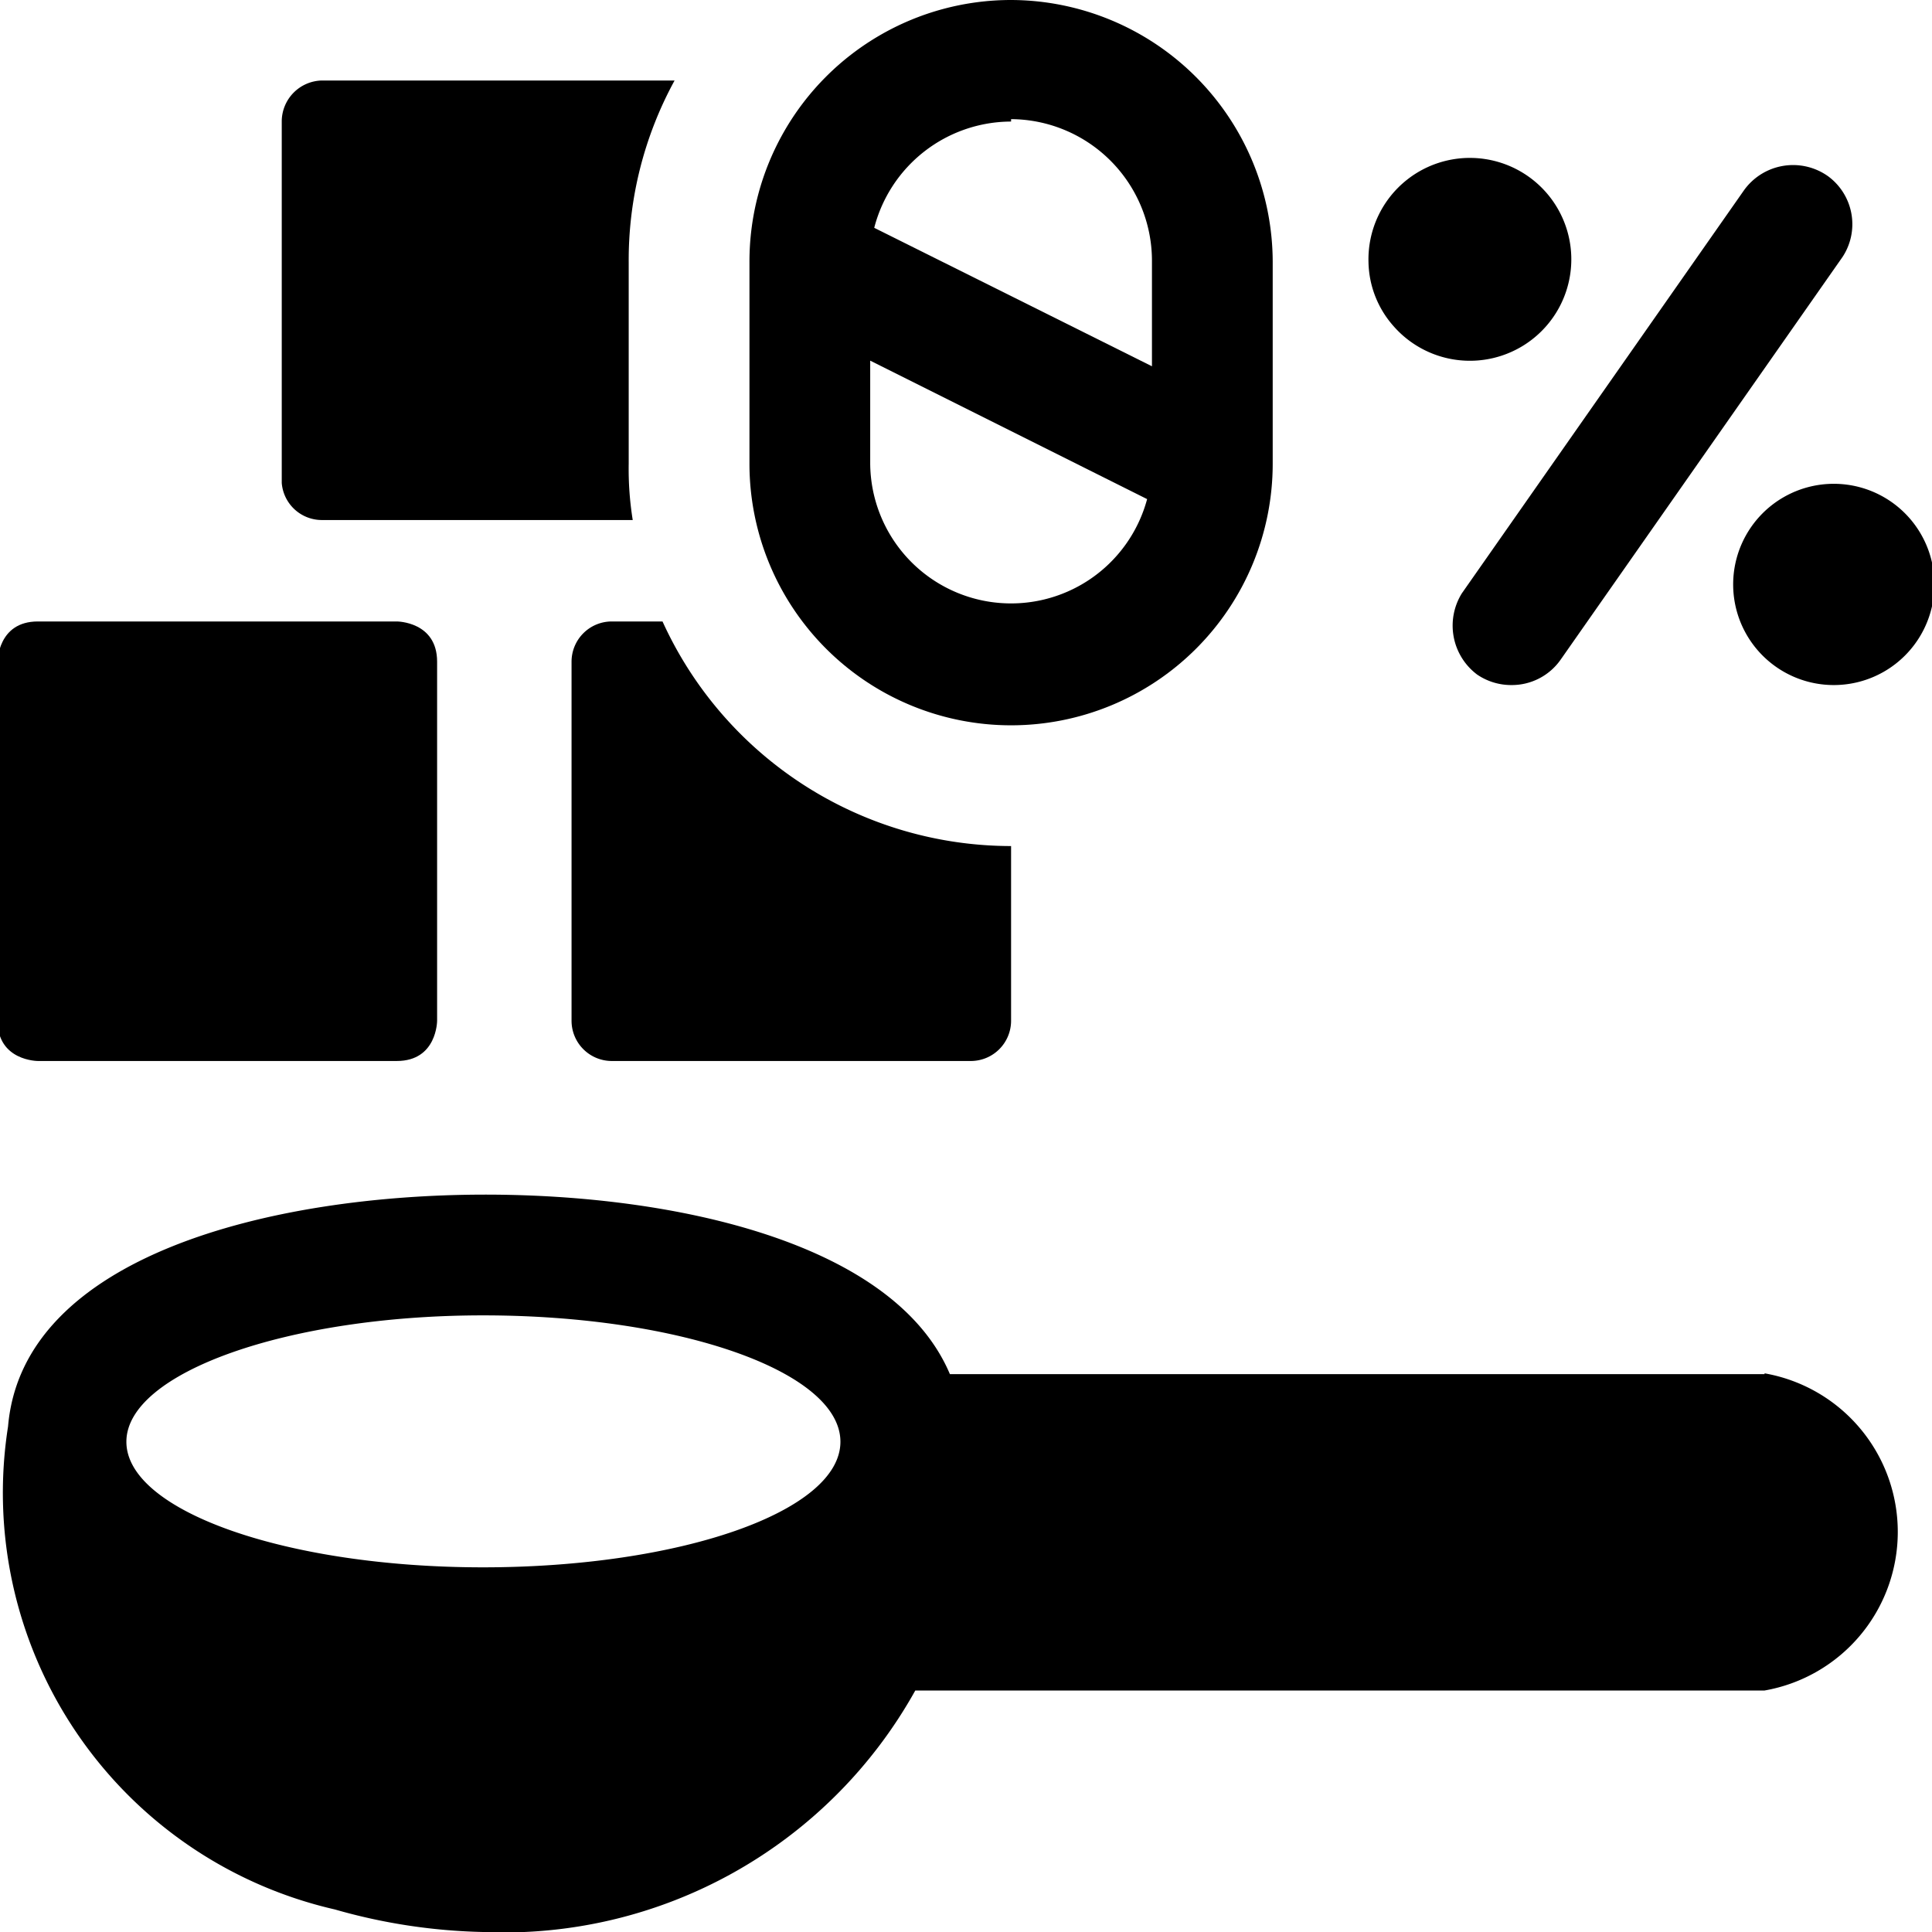
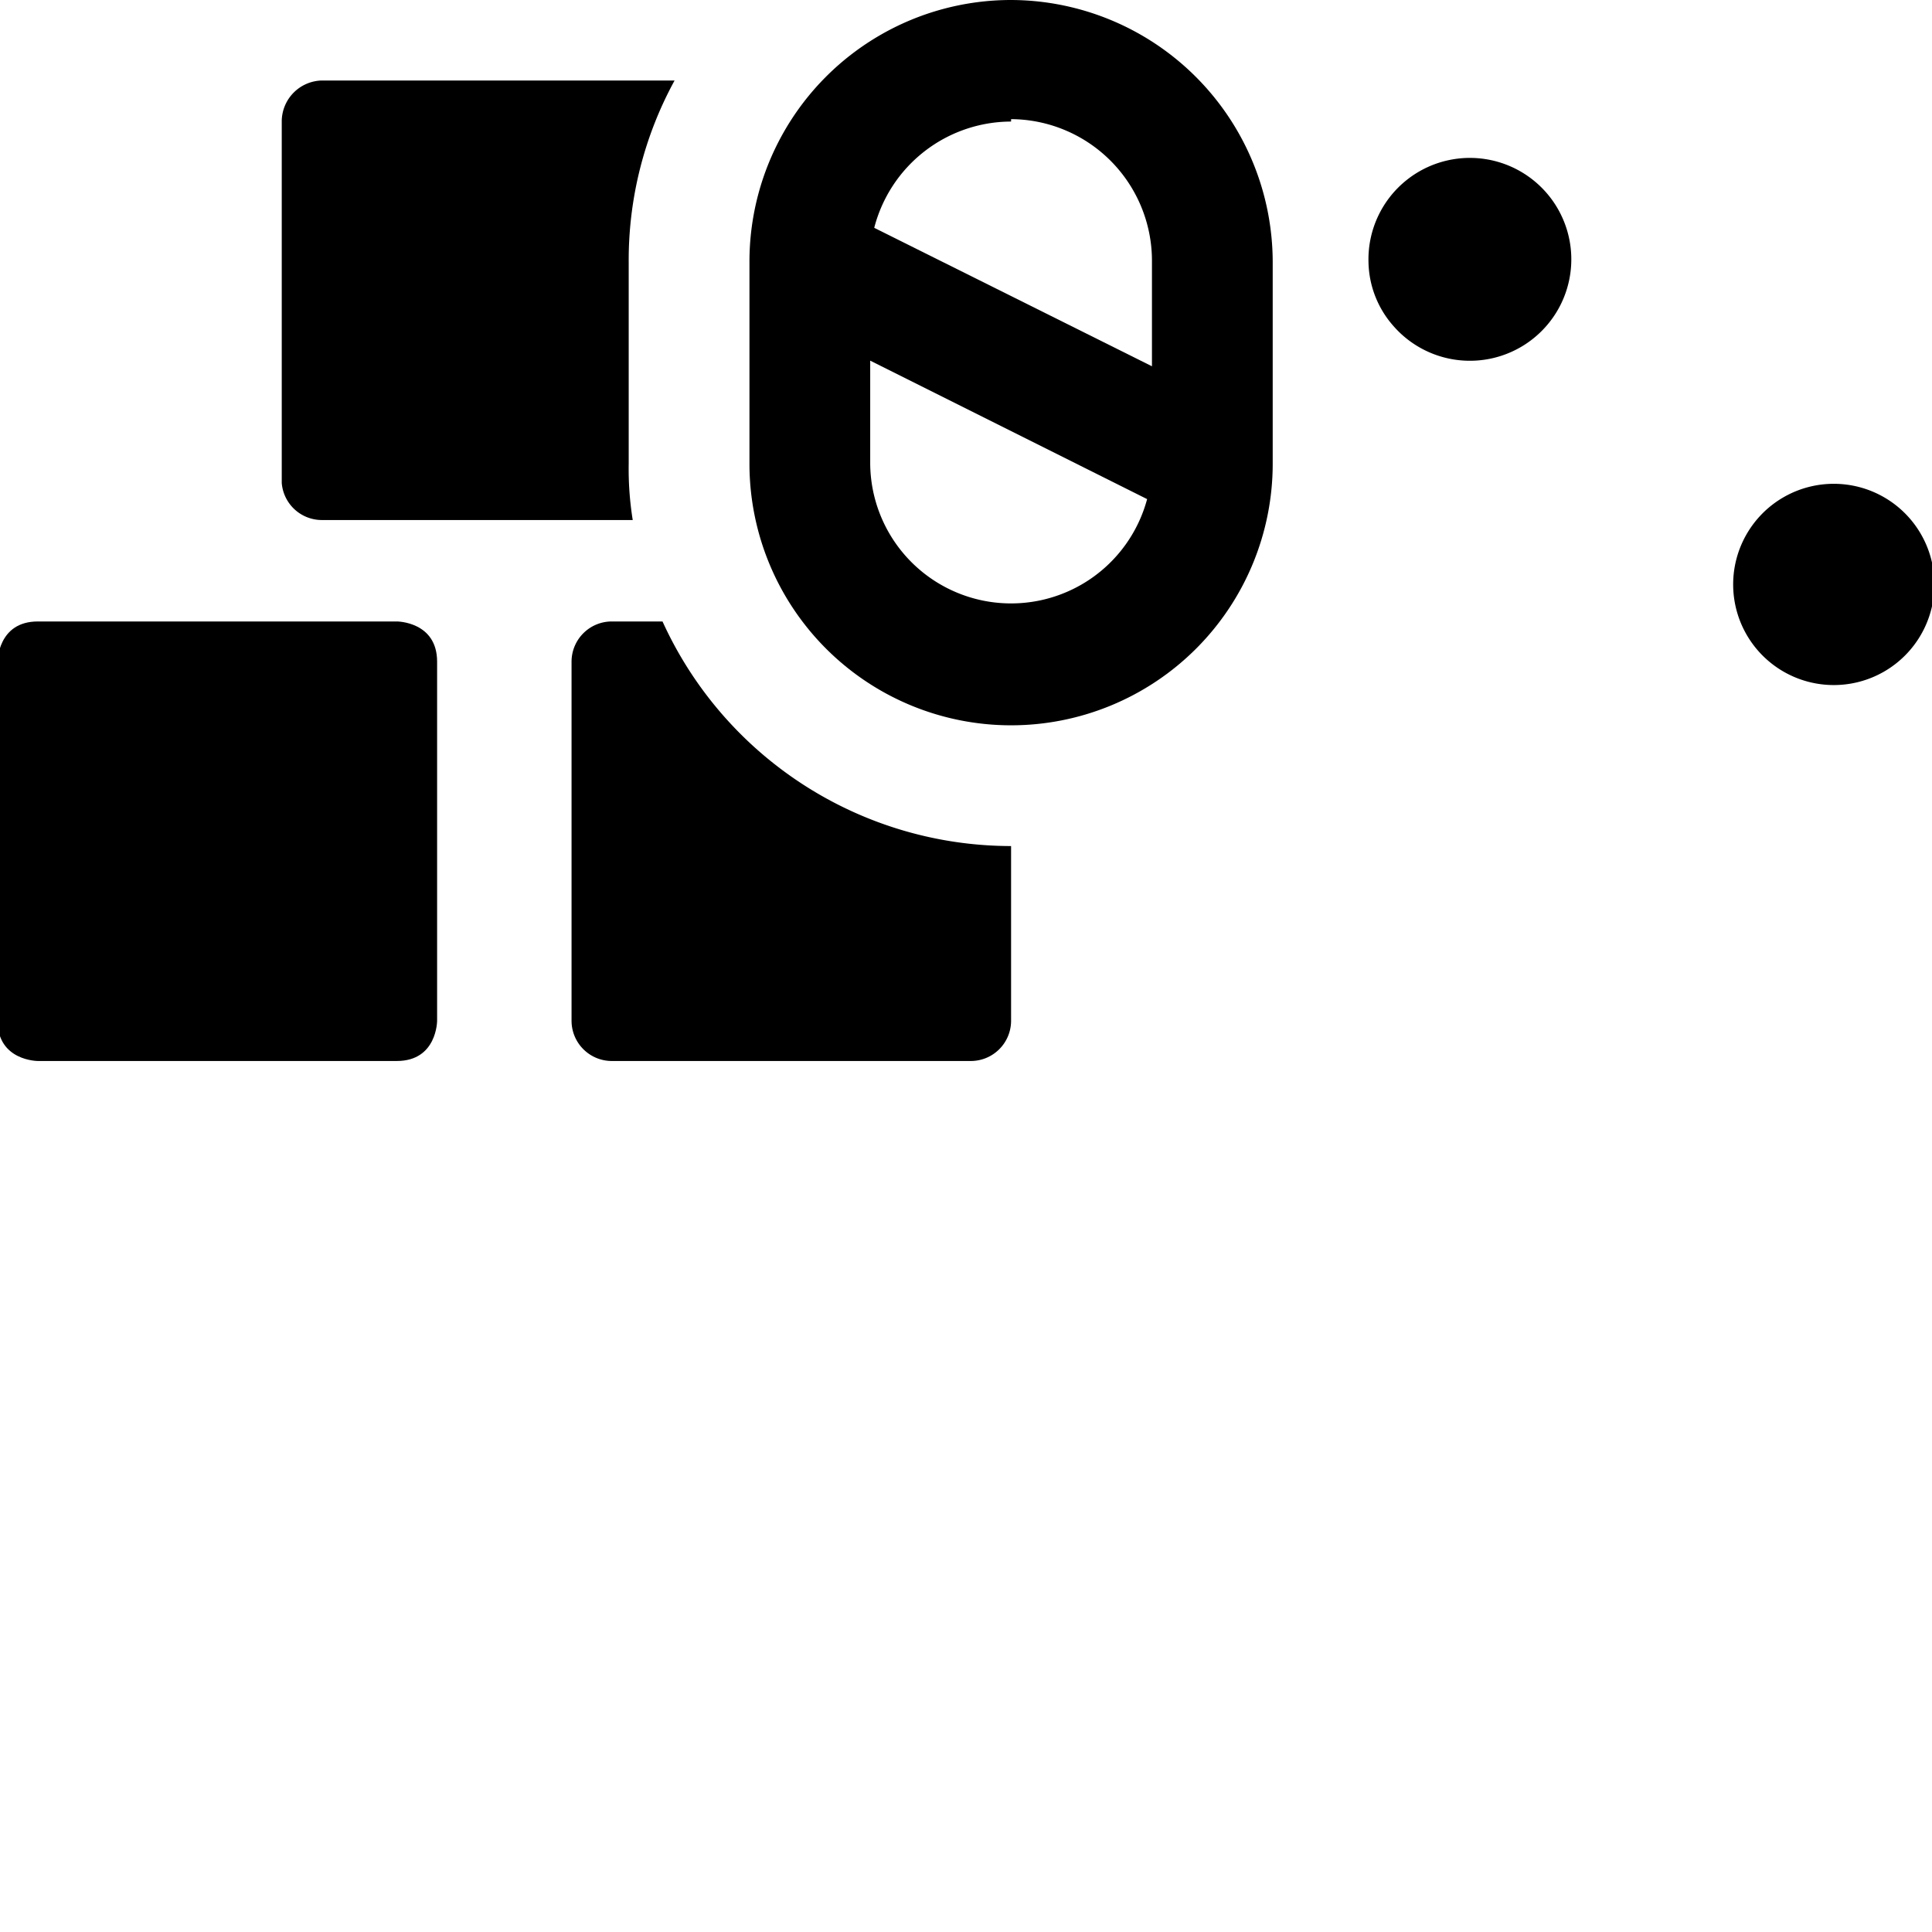
<svg xmlns="http://www.w3.org/2000/svg" viewBox="0 0 24 24">
  <g>
    <path d="M0.47 7.72h4.46s0.5 0 0.5 0.5v4.46s0 0.5 -0.5 0.5H0.47s-0.5 0 -0.5 -0.5V8.22s0 -0.5 0.5 -0.5" fill="#000000" stroke-width="1" />
    <path d="M4 6.46h3.86a4 4 0 0 1 -0.05 -0.7v-2.5A4.65 4.65 0 0 1 8.38 1H4a0.51 0.51 0 0 0 -0.5 0.5V6a0.5 0.5 0 0 0 0.5 0.46Z" fill="#000000" stroke-width="1" />
    <path d="M8.23 7.72H7.6a0.5 0.5 0 0 0 -0.5 0.5v4.46a0.5 0.5 0 0 0 0.5 0.5h4.46a0.5 0.5 0 0 0 0.5 -0.5v-2.17a4.76 4.76 0 0 1 -4.33 -2.79Z" fill="#000000" stroke-width="1" />
    <path d="M12.56 0a3.25 3.25 0 0 0 -3.25 3.26v2.5a3.25 3.25 0 0 0 6.5 0v-2.5A3.26 3.26 0 0 0 12.56 0Zm-1.75 4.48 3.44 1.72a1.75 1.75 0 0 1 -3.44 -0.44Zm1.75 -3a1.76 1.76 0 0 1 1.75 1.75v1.32l-3.45 -1.72a1.76 1.76 0 0 1 1.7 -1.32Z" fill="#000000" stroke-width="1" />
-     <path d="M18.35 8.38a0.75 0.75 0 0 0 0.43 0.13 0.74 0.74 0 0 0 0.61 -0.32l3.5 -5a0.74 0.74 0 0 0 -0.18 -1 0.75 0.75 0 0 0 -1.05 0.18l-3.5 5a0.76 0.76 0 0 0 0.19 1.01Z" fill="#000000" stroke-width="1" />
    <path d="M21.53 7.26a1.25 1.25 0 1 0 2.5 0 1.25 1.25 0 1 0 -2.5 0" fill="#000000" stroke-width="1" />
    <path d="M17.31 4.05a1.26 1.26 0 1 0 -0.31 -0.79 1.23 1.23 0 0 0 0.31 0.79Z" fill="#000000" stroke-width="1" />
-     <path d="M21.92 17.07H11.8c-0.69 -1.63 -3.4 -2.23 -5.77 -2.23 -2.66 0 -5.75 0.76 -5.93 2.88a5.31 5.31 0 0 0 4.06 6A7.21 7.21 0 0 0 6 24a5.85 5.85 0 0 0 5.37 -3h10.55a2 2 0 0 0 0 -3.94ZM6 16.34c2.45 0 4.44 0.7 4.44 1.57s-2 1.56 -4.44 1.56 -4.43 -0.7 -4.43 -1.56S3.58 16.34 6 16.34Z" fill="#000000" stroke-width="1" />
  </g>
</svg>